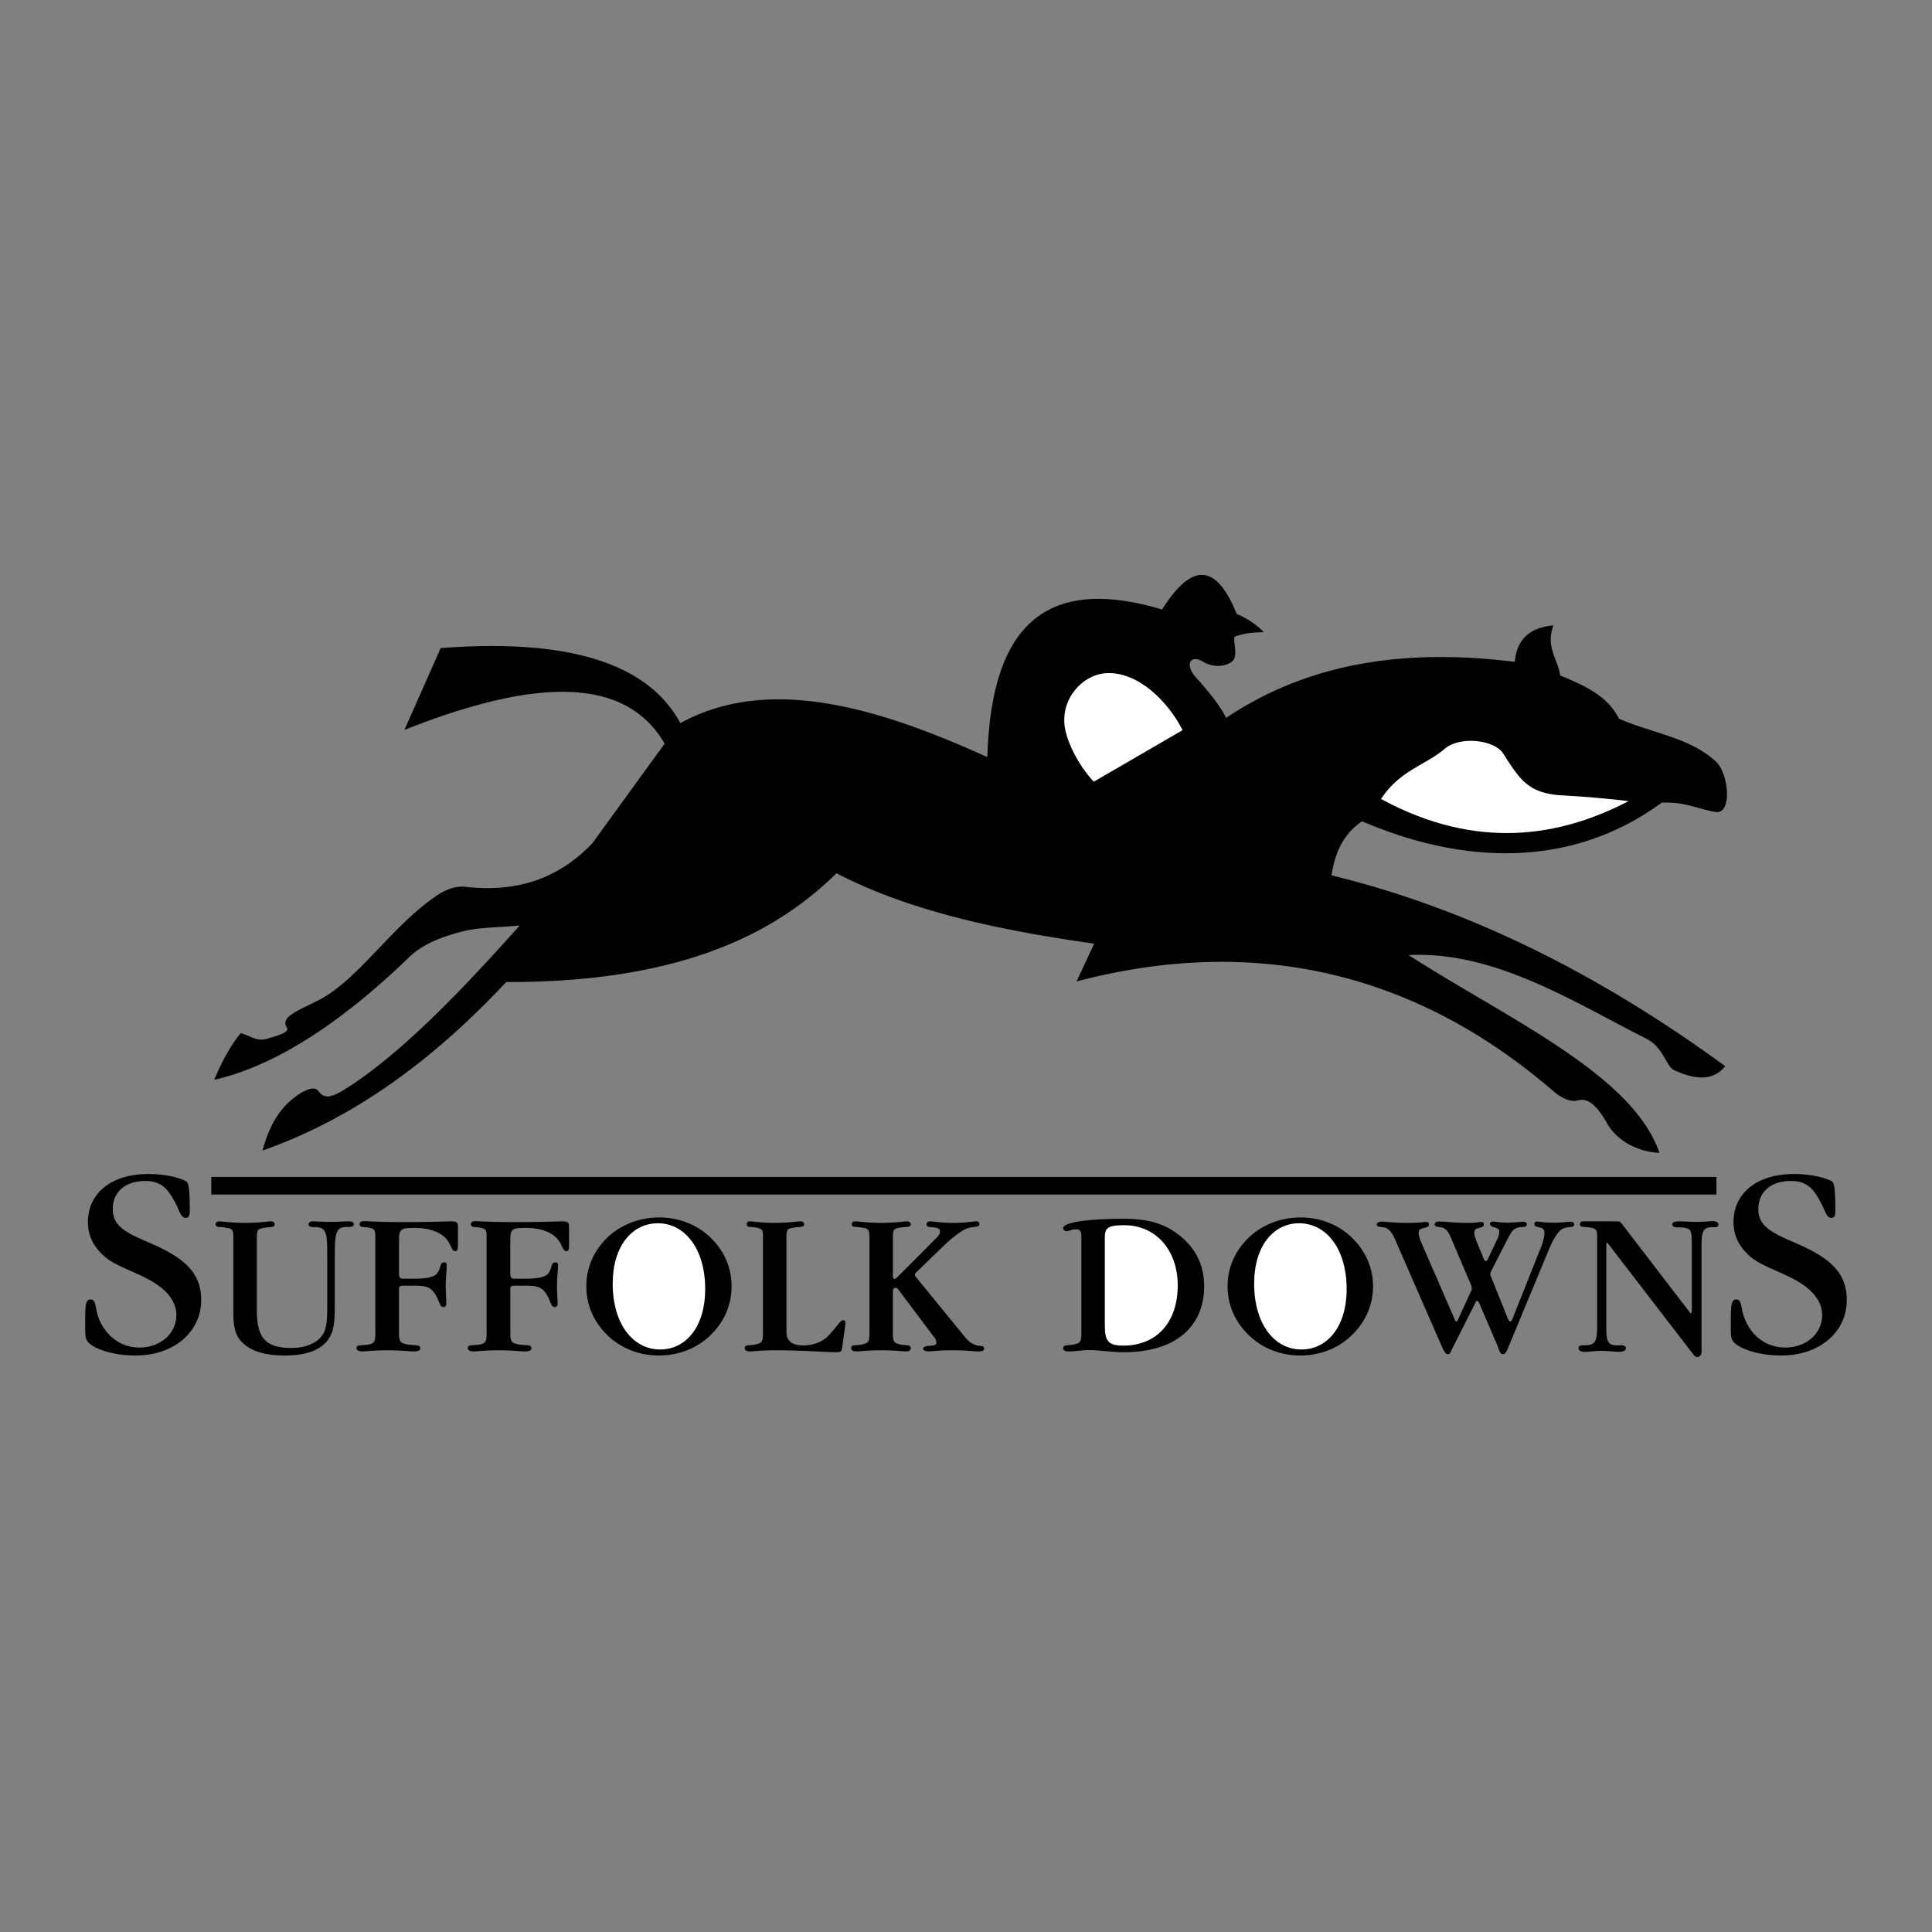
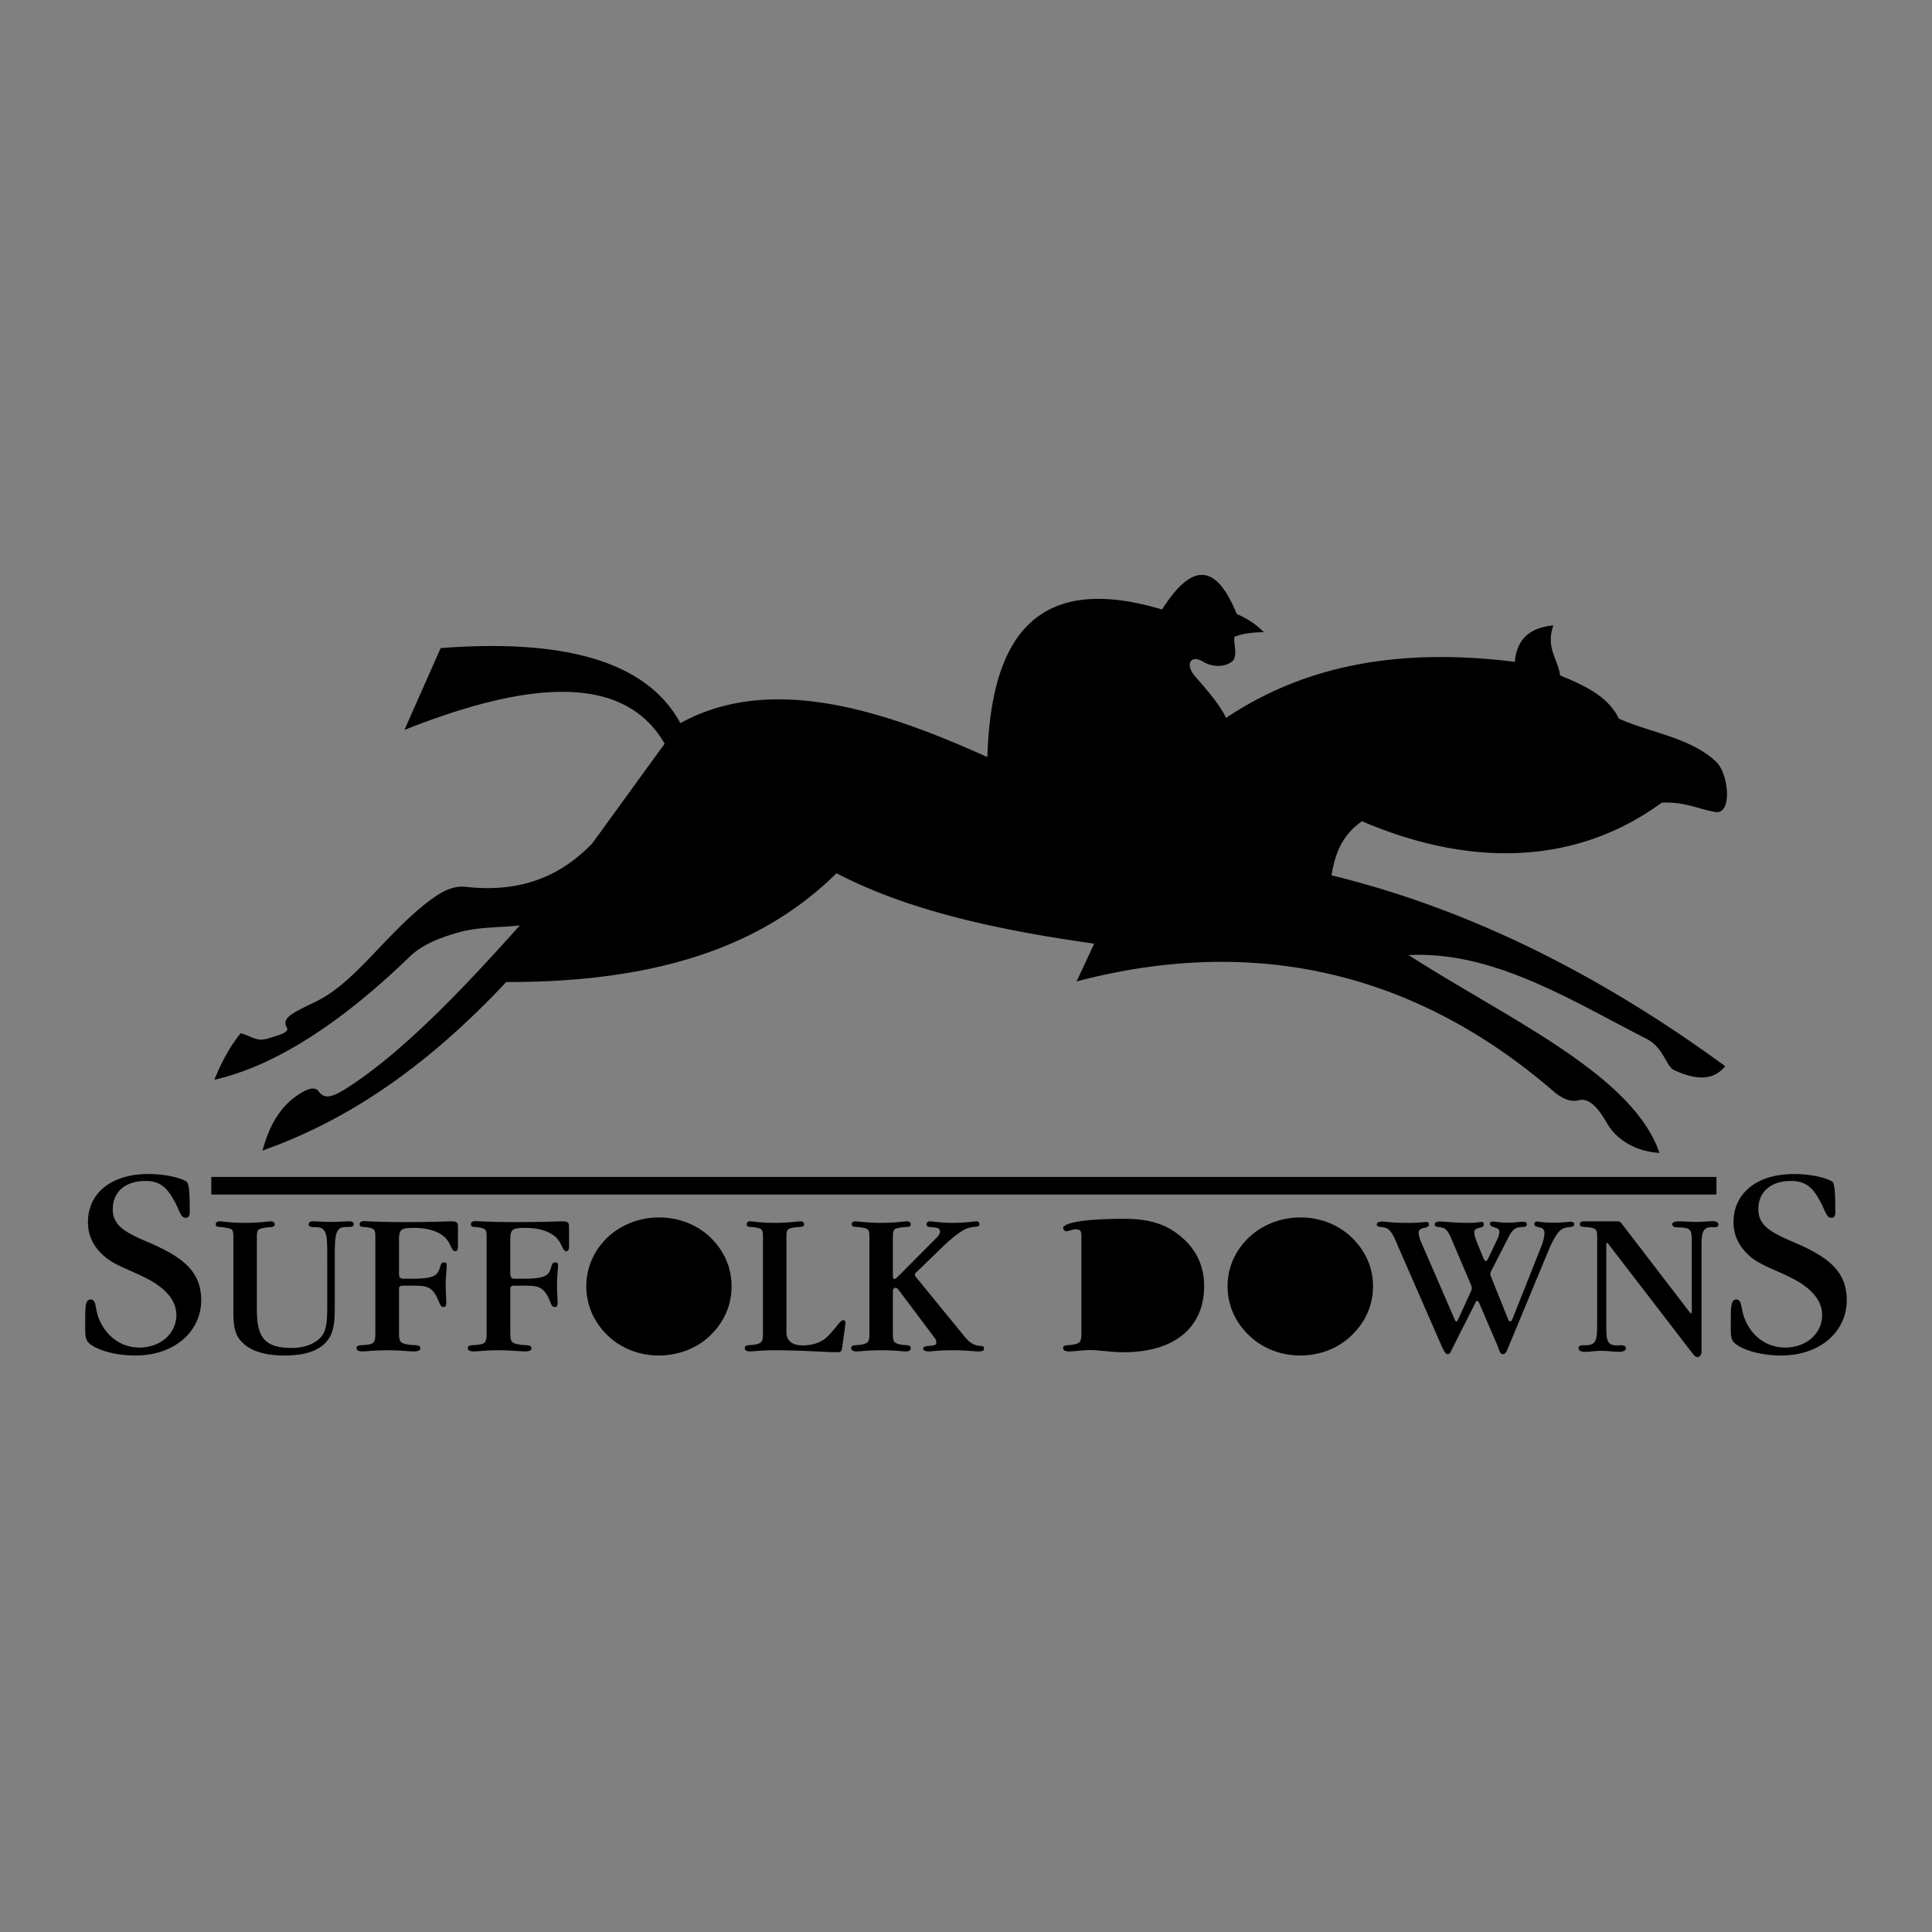
<svg xmlns="http://www.w3.org/2000/svg" width="2500" height="2500" viewBox="0 0 192.756 192.756">
  <rect x="0" y="0" width="192.756" height="192.756" fill="#808080" stroke="none" />
  <g fill-rule="evenodd" clip-rule="evenodd">
    <path fill="#fff" fill-opacity="0" d="M0 0h192.756v192.756H0V0z" />
    <path d="M184.252 129.725c0-2.844-1.762-4.295-5.32-5.803-2.303-.986-3.502-1.664-3.502-3.289 0-1.684 1.219-2.807 3.25-2.807 1.588 0 2.264.756 3.018 2.225.445.852.543 1.451 1.008 1.451.309 0 .404-.193.404-.6 0-1.818-.057-2.805-.289-2.998-.387-.291-1.877-.773-3.83-.773-3.754 0-6.037 1.953-6.037 4.797 0 1.355.561 2.439 1.605 3.387.986.871 2.477 1.334 4.025 2.109 2.146 1.043 3.211 2.32 3.211 3.791 0 1.799-1.547 3.23-3.695 3.23-1.799 0-3.328-1.082-4.043-2.902-.387-.947-.232-1.895-.832-1.895-.504 0-.543.639-.543 2.107v.891c0 .717.059 1.123.504 1.451.754.58 2.418 1.141 4.527 1.141 3.908 0 6.539-2.418 6.539-5.513zM20.073 129.725c0-2.844-1.78-4.295-5.321-5.803-2.321-.986-3.501-1.664-3.501-3.289 0-1.684 1.219-2.807 3.25-2.807 1.567 0 2.244.756 3.018 2.225.426.852.542 1.451 1.006 1.451.29 0 .406-.193.406-.6 0-1.818-.058-2.805-.309-2.998-.368-.291-1.877-.773-3.831-.773-3.734 0-6.017 1.953-6.017 4.797 0 1.355.542 2.439 1.605 3.387.967.871 2.457 1.334 4.005 2.109 2.147 1.043 3.211 2.32 3.211 3.791 0 1.799-1.548 3.23-3.695 3.23-1.78 0-3.308-1.082-4.043-2.902-.387-.947-.213-1.895-.813-1.895-.522 0-.542.639-.542 2.107v.891c0 .717.058 1.123.483 1.451.754.58 2.418 1.141 4.527 1.141 3.911 0 6.561-2.418 6.561-5.513zM32.649 125.76v4.158c0 1.49 0 2.535-.445 3.232-.542.832-1.683 1.334-3.096 1.334-2.747 0-3.482-1.102-3.482-3.83v-7.197c0-.717.077-.852.716-.949.6-.135 1.064.021 1.064-.367 0-.174-.136-.289-.387-.289-.252 0-1.103.154-2.554.154-1.471 0-2.322-.154-2.574-.154-.232 0-.368.115-.368.289 0 .389.426.193 1.064.367.639.078.696.232.696.949v7.293c0 1.258.058 2.207.696 2.98.871 1.025 2.341 1.508 4.412 1.508 2.128 0 3.541-.502 4.333-1.566.677-.928.677-2.109.677-3.715v-4.564c0-1.703.039-2.574.561-2.863.464-.252 1.335.076 1.335-.389 0-.174-.174-.289-.445-.289-.425 0-1.064.059-1.915.059-.812 0-1.393-.059-1.722-.059-.252 0-.426.115-.426.289 0 .465.832.176 1.277.389.542.289.581 1.006.581 2.572v.658h.002zM40.136 128.273h1.083c1.006 0 1.625.02 2.109.717.542.754.503 1.412.91 1.412.232 0 .29-.135.29-.445 0-.348-.058-.908-.058-1.721 0-.871.097-1.51.097-1.916 0-.291-.02-.367-.271-.367-.464 0-.251.6-.735 1.141-.29.33-1.044.484-2.321.484h-.967c-.445 0-.464-.193-.464-.697v-3.115c0-1.121.174-1.258 1.528-1.258 1.393 0 2.458.369 3.076.969.619.619.6 1.354 1.006 1.354.193 0 .271-.154.271-.502v-1.781c0-.521 0-.695-.696-.695-.291 0-1.838.076-4.721.076-2.457 0-3.753-.096-3.928-.096-.309 0-.464.096-.464.309 0 .367.368.213.987.35.542.115.581.289.581.967v9.441c0 .891-.039 1.16-.774 1.258-.658.096-1.103-.02-1.103.348 0 .213.213.328.581.328.348 0 1.161-.115 2.438-.115 1.393 0 2.264.115 2.689.115.425 0 .657-.115.657-.289 0-.426-.483-.291-1.142-.387-.89-.137-.986-.271-.986-1.258v-4.354c-.002-.155.114-.273.327-.273zM51.242 128.273h1.063c1.006 0 1.625.02 2.128.717.542.754.483 1.412.909 1.412.232 0 .291-.135.291-.445 0-.348-.059-.908-.059-1.721 0-.871.097-1.51.097-1.916 0-.291-.019-.367-.271-.367-.484 0-.271.6-.735 1.141-.29.33-1.064.484-2.341.484h-.948c-.445 0-.464-.193-.464-.697v-3.115c0-1.121.154-1.258 1.528-1.258 1.393 0 2.438.369 3.057.969.619.619.6 1.354 1.025 1.354.174 0 .251-.154.251-.502v-1.781c0-.521 0-.695-.697-.695-.29 0-1.838.076-4.72.076-2.457 0-3.734-.096-3.927-.096-.291 0-.445.096-.445.309 0 .367.349.213.968.35.561.115.599.289.599.967v9.441c0 .891-.039 1.16-.793 1.258-.658.096-1.083-.02-1.083.348 0 .213.213.328.581.328.348 0 1.161-.115 2.438-.115 1.374 0 2.264.115 2.67.115.445 0 .658-.115.658-.289 0-.426-.464-.291-1.122-.387-.89-.137-.986-.271-.986-1.258v-4.354c-.001-.155.115-.273.328-.273zM65.771 121.465c-1.896 0-3.618.656-4.953 1.799-1.509 1.354-2.321 3.135-2.321 5.068 0 1.955.812 3.715 2.321 5.088 1.315 1.16 3.038 1.818 4.895 1.818 1.916 0 3.656-.658 4.953-1.818 1.528-1.373 2.322-3.133 2.322-5.088 0-1.934-.793-3.695-2.322-5.068-1.297-1.143-3.038-1.799-4.895-1.799zM78.462 132.898v-9.441c0-.717.058-.871.658-.967.677-.137 1.103.018 1.103-.35 0-.174-.136-.289-.367-.289-.271 0-1.104.154-2.573.154-1.432 0-2.225-.154-2.438-.154s-.348.115-.348.289c0 .367.387.213 1.025.35.561.115.6.289.6.967v9.441c0 .928-.039 1.104-.832 1.258-.561.096-.986-.02-.986.348 0 .213.174.328.542.328.29 0 1.103-.115 2.438-.115 2.94 0 5.011.193 6.21.193.503 0 .484-.154.561-.715l.271-1.936c.019-.115.019-.232.019-.311 0-.135-.038-.23-.232-.23-.29 0-.658.734-1.567 1.645-.561.541-1.432.869-2.438.869-1.085 0-1.646-.462-1.646-1.334zM89.084 127.287v-3.83c0-.717.058-.871.658-.967.697-.137 1.122.018 1.122-.35 0-.174-.155-.289-.387-.289-.251 0-1.103.154-2.573.154-1.451 0-2.302-.154-2.554-.154s-.368.115-.368.289c0 .367.406.213 1.083.35.619.096.678.25.678.967v9.441c0 .928-.02 1.104-.832 1.258-.562.096-.987-.02-.987.348 0 .213.174.328.561.328.291 0 1.083-.115 2.418-.115 1.354 0 2.147.115 2.438.115.367 0 .522-.115.522-.328 0-.367-.387-.252-.948-.348-.813-.154-.832-.33-.832-1.258v-4.121c0-.174.135-.291.271-.291.077 0 .174.059.232.117l3.618 4.816c.155.176.213.35.213.541 0 .291-.31.271-.832.33-.329.02-.484.154-.484.252 0 .193.213.289.619.289.155 0 .929-.115 2.341-.115 1.335 0 2.147.115 2.497.115.426 0 .619-.057.619-.289 0-.367-.406-.174-.891-.367-.581-.193-.909-.658-1.354-1.199l-4.585-5.611c-.058-.059-.058-.135-.058-.232 0-.039.058-.154.213-.271l2.534-2.457c1.083-1.045 1.935-1.645 2.438-1.838.678-.25 1.239-.076 1.239-.426 0-.174-.098-.289-.328-.289-.252 0-.987.154-2.303.154-1.296 0-2.031-.154-2.283-.154-.232 0-.349.115-.349.289 0 .291.232.271.697.311.445.039.638.135.638.426 0 .174-.097.367-.329.6l-3.947 3.967c-.116.096-.213.154-.271.154-.115-.001-.154-.099-.154-.312zM107.889 123.303v9.596c0 .928-.039 1.104-.832 1.258-.561.096-.986-.02-.986.348 0 .213.193.328.543.328.617 0 1.354-.135 2.146-.135.928 0 2.051.213 3.367.213 5.146 0 8.01-2.553 8.01-6.578 0-2.146-.871-3.889-2.652-5.223-1.412-1.084-3.113-1.51-5.301-1.51-4.004 0-6.113.406-6.113.93 0 .154.154.309.311.309.289 0 .6-.193.967-.193.424-.001.54.211.54.657zM129.771 121.465c-1.896 0-3.639.656-4.953 1.799-1.529 1.354-2.342 3.135-2.342 5.068 0 1.955.812 3.715 2.342 5.088 1.295 1.16 3.037 1.818 4.895 1.818 1.916 0 3.637-.658 4.934-1.818 1.527-1.373 2.34-3.133 2.34-5.088 0-1.934-.812-3.695-2.34-5.068-1.297-1.143-3.018-1.799-4.876-1.799zM150.473 131.641l-1.742-4.334c-.02-.059-.039-.115-.039-.193 0-.174.078-.271.137-.406l1.605-3.135c.27-.521.482-.908.889-1.064.426-.174 1.008.039 1.008-.367 0-.154-.117-.25-.369-.25-.27 0-.773.096-1.566.096-.754 0-1.258-.115-1.51-.115-.096 0-.232.096-.232.213 0 .463.93.289.93.754 0 .252-.059.465-.115.619l-.988 2.09c-.096.193-.174.27-.25.27-.059 0-.117-.076-.213-.25l-.678-1.664c-.154-.387-.252-.717-.252-.93 0-.656.949-.309.949-.812 0-.174-.078-.25-.232-.25-.137 0-.543.096-1.297.096-1.354 0-2.322-.135-2.883-.135-.328 0-.484.096-.484.289 0 .291.35.213.736.311.367.076.619.406.869.986l1.994 4.682a.954.954 0 0 1 .096.406c0 .115-.037.213-.115.367l-1.238 2.709c-.059.154-.115.213-.193.213-.059 0-.098-.039-.154-.193l-3.367-7.758c-.193-.445-.232-.773-.232-.891 0-.658 1.025-.348 1.025-.812 0-.193-.076-.27-.289-.27-.117 0-.717.096-1.818.096-1.49 0-2.322-.135-2.555-.135-.348 0-.541.115-.541.289 0 .348.6.193.967.369.482.23.754.85 1.16 1.818l4.219 9.654c.328.754.502 1.102.715 1.102.252 0 .271-.137.387-.387l2.381-4.721c.059-.135.115-.213.174-.213s.154.059.213.213l1.779 4.141c.232.58.291.967.58.967.156 0 .33-.117.426-.387l4.16-10.021c.445-1.084.91-1.742 1.141-1.936.619-.541 1.395-.154 1.395-.619 0-.154-.137-.25-.389-.25-.174 0-.734.096-1.682.096-.949 0-1.471-.115-1.605-.115-.176 0-.291.076-.291.213 0 .328.252.289.658.406.174.039.348.25.348.502 0 .213-.078.773-.311 1.336l-2.9 7.293c-.078.154-.117.213-.213.213-.064-.003-.142-.062-.198-.196zM160.396 124.018l8.494 11.047c.174.232.309.328.465.328.23 0 .406-.25.406-.502v-10.389c0-1.471.076-2.07 1.025-2.07h.328c.213 0 .328-.078.328-.271s-.213-.328-.58-.328-.908.078-1.586.078-1.258-.059-1.779-.059c-.465 0-.658.115-.658.309 0 .156.174.291.445.291.852 0 1.314.078 1.432.502.076.33.076.795.076 1.414v6.441c0 .135-.039.232-.076.232-.02 0-.039 0-.059-.02l-6.887-8.977c-.156-.174-.252-.193-.389-.193h-3.385c-.232 0-.367.096-.367.289 0 .367.406.213 1.102.35.562.096.619.289.619.967v8.551c0 1.664-.076 2.207-1.16 2.207h-.232c-.328 0-.465.096-.465.289 0 .232.213.367.639.367.445 0 1.006-.096 1.625-.096.678 0 1.277.096 1.781.096.445 0 .676-.135.676-.367 0-.193-.154-.289-.502-.289-.135 0-.232.018-.33.018-1.025 0-1.121-.443-1.121-1.953v-8.068c0-.115.039-.213.078-.213.018-.001.038-.001.057.019zM21.08 117.42h150.17v1.762H21.08v-1.762zM21.389 107.729c.619-1.588 1.625-3.463 2.631-4.645 1.103.291 1.586.91 2.786.504.6-.193 2.147-.543 1.818-1.064-.696-1.084 1.122-1.684 3.153-2.729 3.967-2.031 7.236-7.332 11.744-10.408.832-.581 1.915-1.026 2.921-.91 5.747.658 9.654-1.238 12.634-4.314 2.418-3.328 4.817-6.637 7.236-9.964-4.043-7.004-13.485-6.327-25.963-1.374l3.618-8.164c12.13-.929 20.527 1.219 23.913 7.487 9.035-4.973 20.276-1.296 30.626 3.386.348-10.873 4.062-18.729 17.432-14.723 2.631-4.141 5.166-5.205 7.449.445 1.121.484 1.895 1.006 2.709 1.818-.988.02-1.975.077-2.941.464-.078.755.367 1.993-.232 2.458-.773.619-2.031.542-2.863.039-1.277-.793-1.916.251-.736 1.548.969 1.103 2.4 2.748 3 4.043 7.525-5.03 16.773-7.101 28.807-5.591.193-2.225 1.471-3.424 3.852-3.637-.795 2.206.445 3.328.676 4.991 2.381.987 4.74 2.032 5.863 4.314 3.23 1.432 7.119 1.877 9.691 4.295 1.277 1.2 1.646 5.321-.076 5.011-1.742-.291-2.979-1.026-5.34-.929-8.59 6.288-19.154 6.462-29.91 1.858-1.549 1.064-2.631 2.65-3.037 5.398 12.961 3.153 26.041 9.363 39.273 19.037-.91 1.123-2.359 1.664-5.107.387-.812-.387-1.025-2.264-2.805-3.152-7.334-3.715-15.148-8.745-23.682-8.32 10.021 6.423 22.346 11.917 25.035 19.734-2.031-.096-4.197-1.084-5.281-3.037-.697-1.219-1.664-2.535-2.824-2.205-.852.232-1.82-.33-2.477-.91-14.549-12.557-30.84-15.361-47.574-10.951l1.76-3.771c-9.461-1.335-18.418-3.231-25.712-7.023-6.578 6.481-16.329 10.892-32.948 10.853-6.559 6.984-14.414 13.33-24.319 16.812.542-1.934 1.335-3.85 3.115-5.242.677-.523 1.973-1.375 2.476-.678.639.91 1.51.523 2.941-.387 5.765-3.715 12.034-10.447 17.142-16.155-2.031.232-4.121.136-6.094.696-2.457.678-3.908 1.471-4.953 2.477-6.194 5.997-12.946 10.757-19.427 12.228z" />
-     <path d="M65.868 134.639c-2.689 0-4.74-2.514-4.74-6.576 0-3.734 1.935-6.018 4.508-6.018 2.67 0 4.721 2.516 4.721 6.578-.001 3.734-1.916 6.016-4.489 6.016zM110.23 123.418c0-.91.328-1.18 1.934-1.18 3.174 0 5.34 2.516 5.34 5.998 0 3.676-2.088 6.016-5.436 6.016-1.49 0-1.838-.463-1.838-1.953v-8.881zM129.848 134.639c-2.689 0-4.721-2.514-4.721-6.576 0-3.734 1.916-6.018 4.488-6.018 2.689 0 4.74 2.516 4.74 6.578 0 3.734-1.933 6.016-4.507 6.016zM137.781 79.713c1.895-2.883 4.391-3.328 6.365-5.011 1.508-1.296 4.932-.89 5.803.445 1.703 2.631 2.496 4.063 6.076 4.218 2.146.116 4.332.31 6.461.561-6.791 3.541-15.109 4.991-24.705-.213zM117.988 72.845l-8.861 5.146c-1.393-1.471-2.65-3.773-2.902-5.514-.387-2.747 1.762-5.224 4.238-5.32 3.133-.115 6.074 2.844 7.525 5.688z" fill="#fff" />
  </g>
</svg>